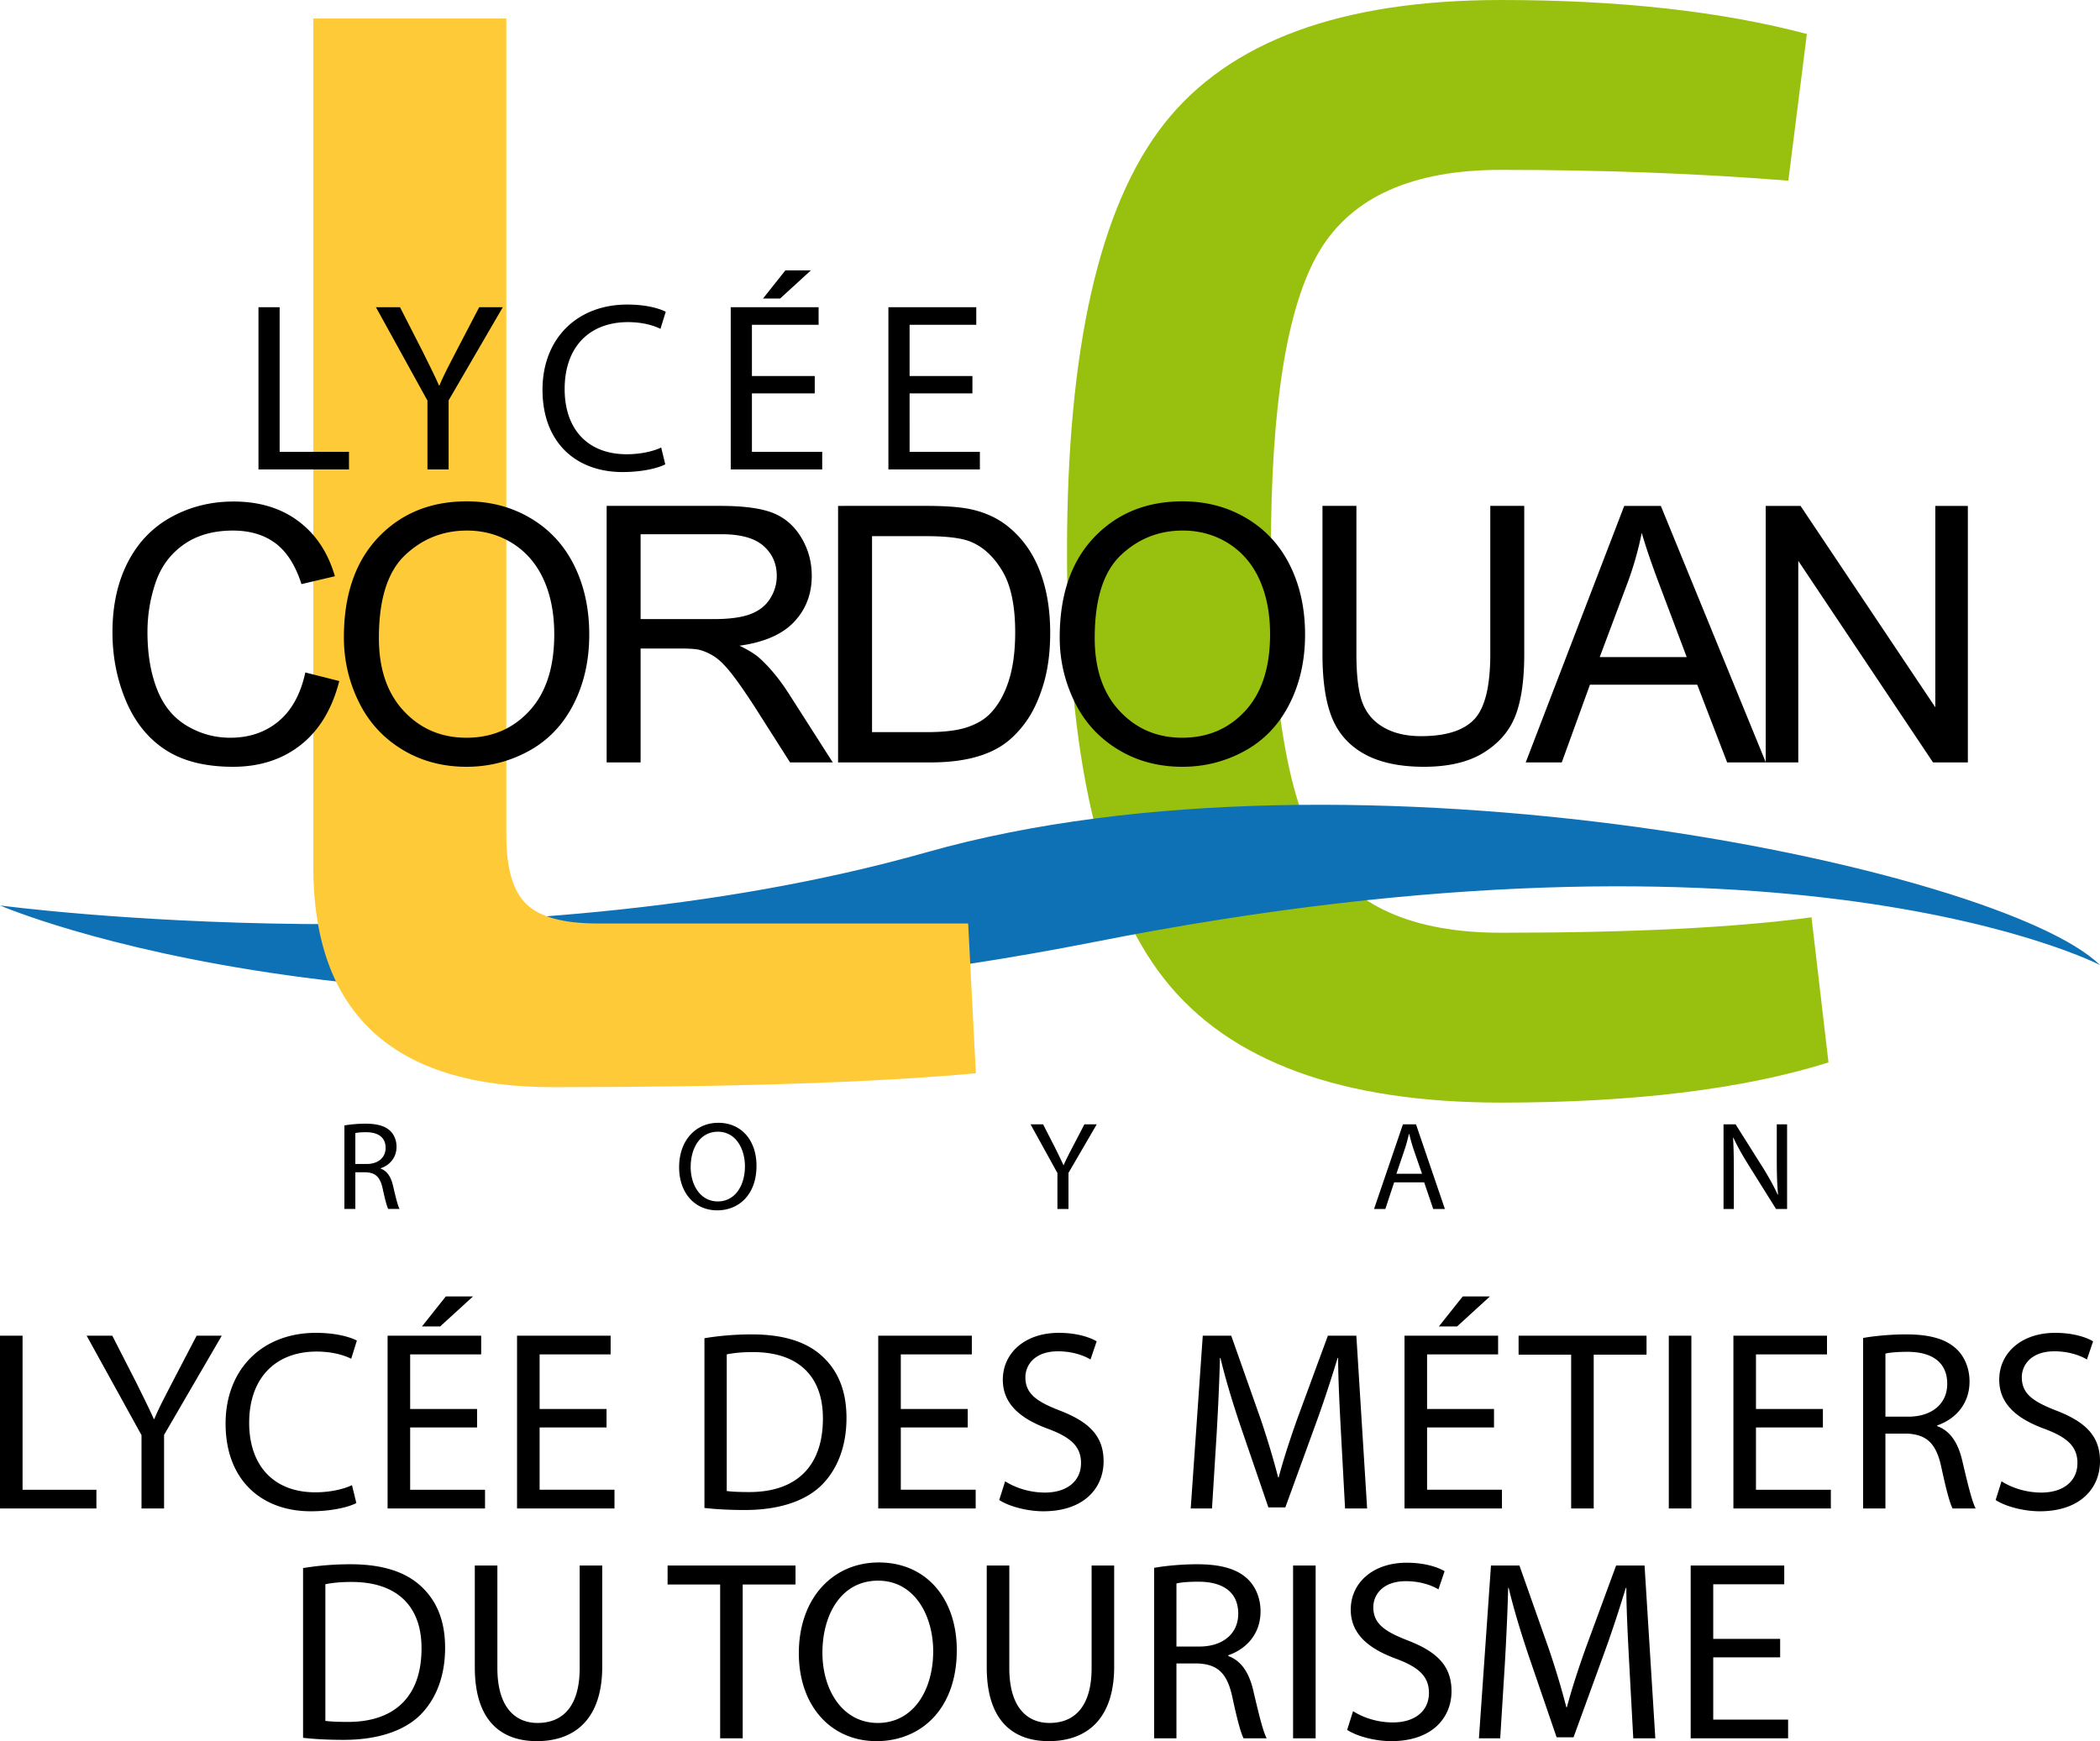
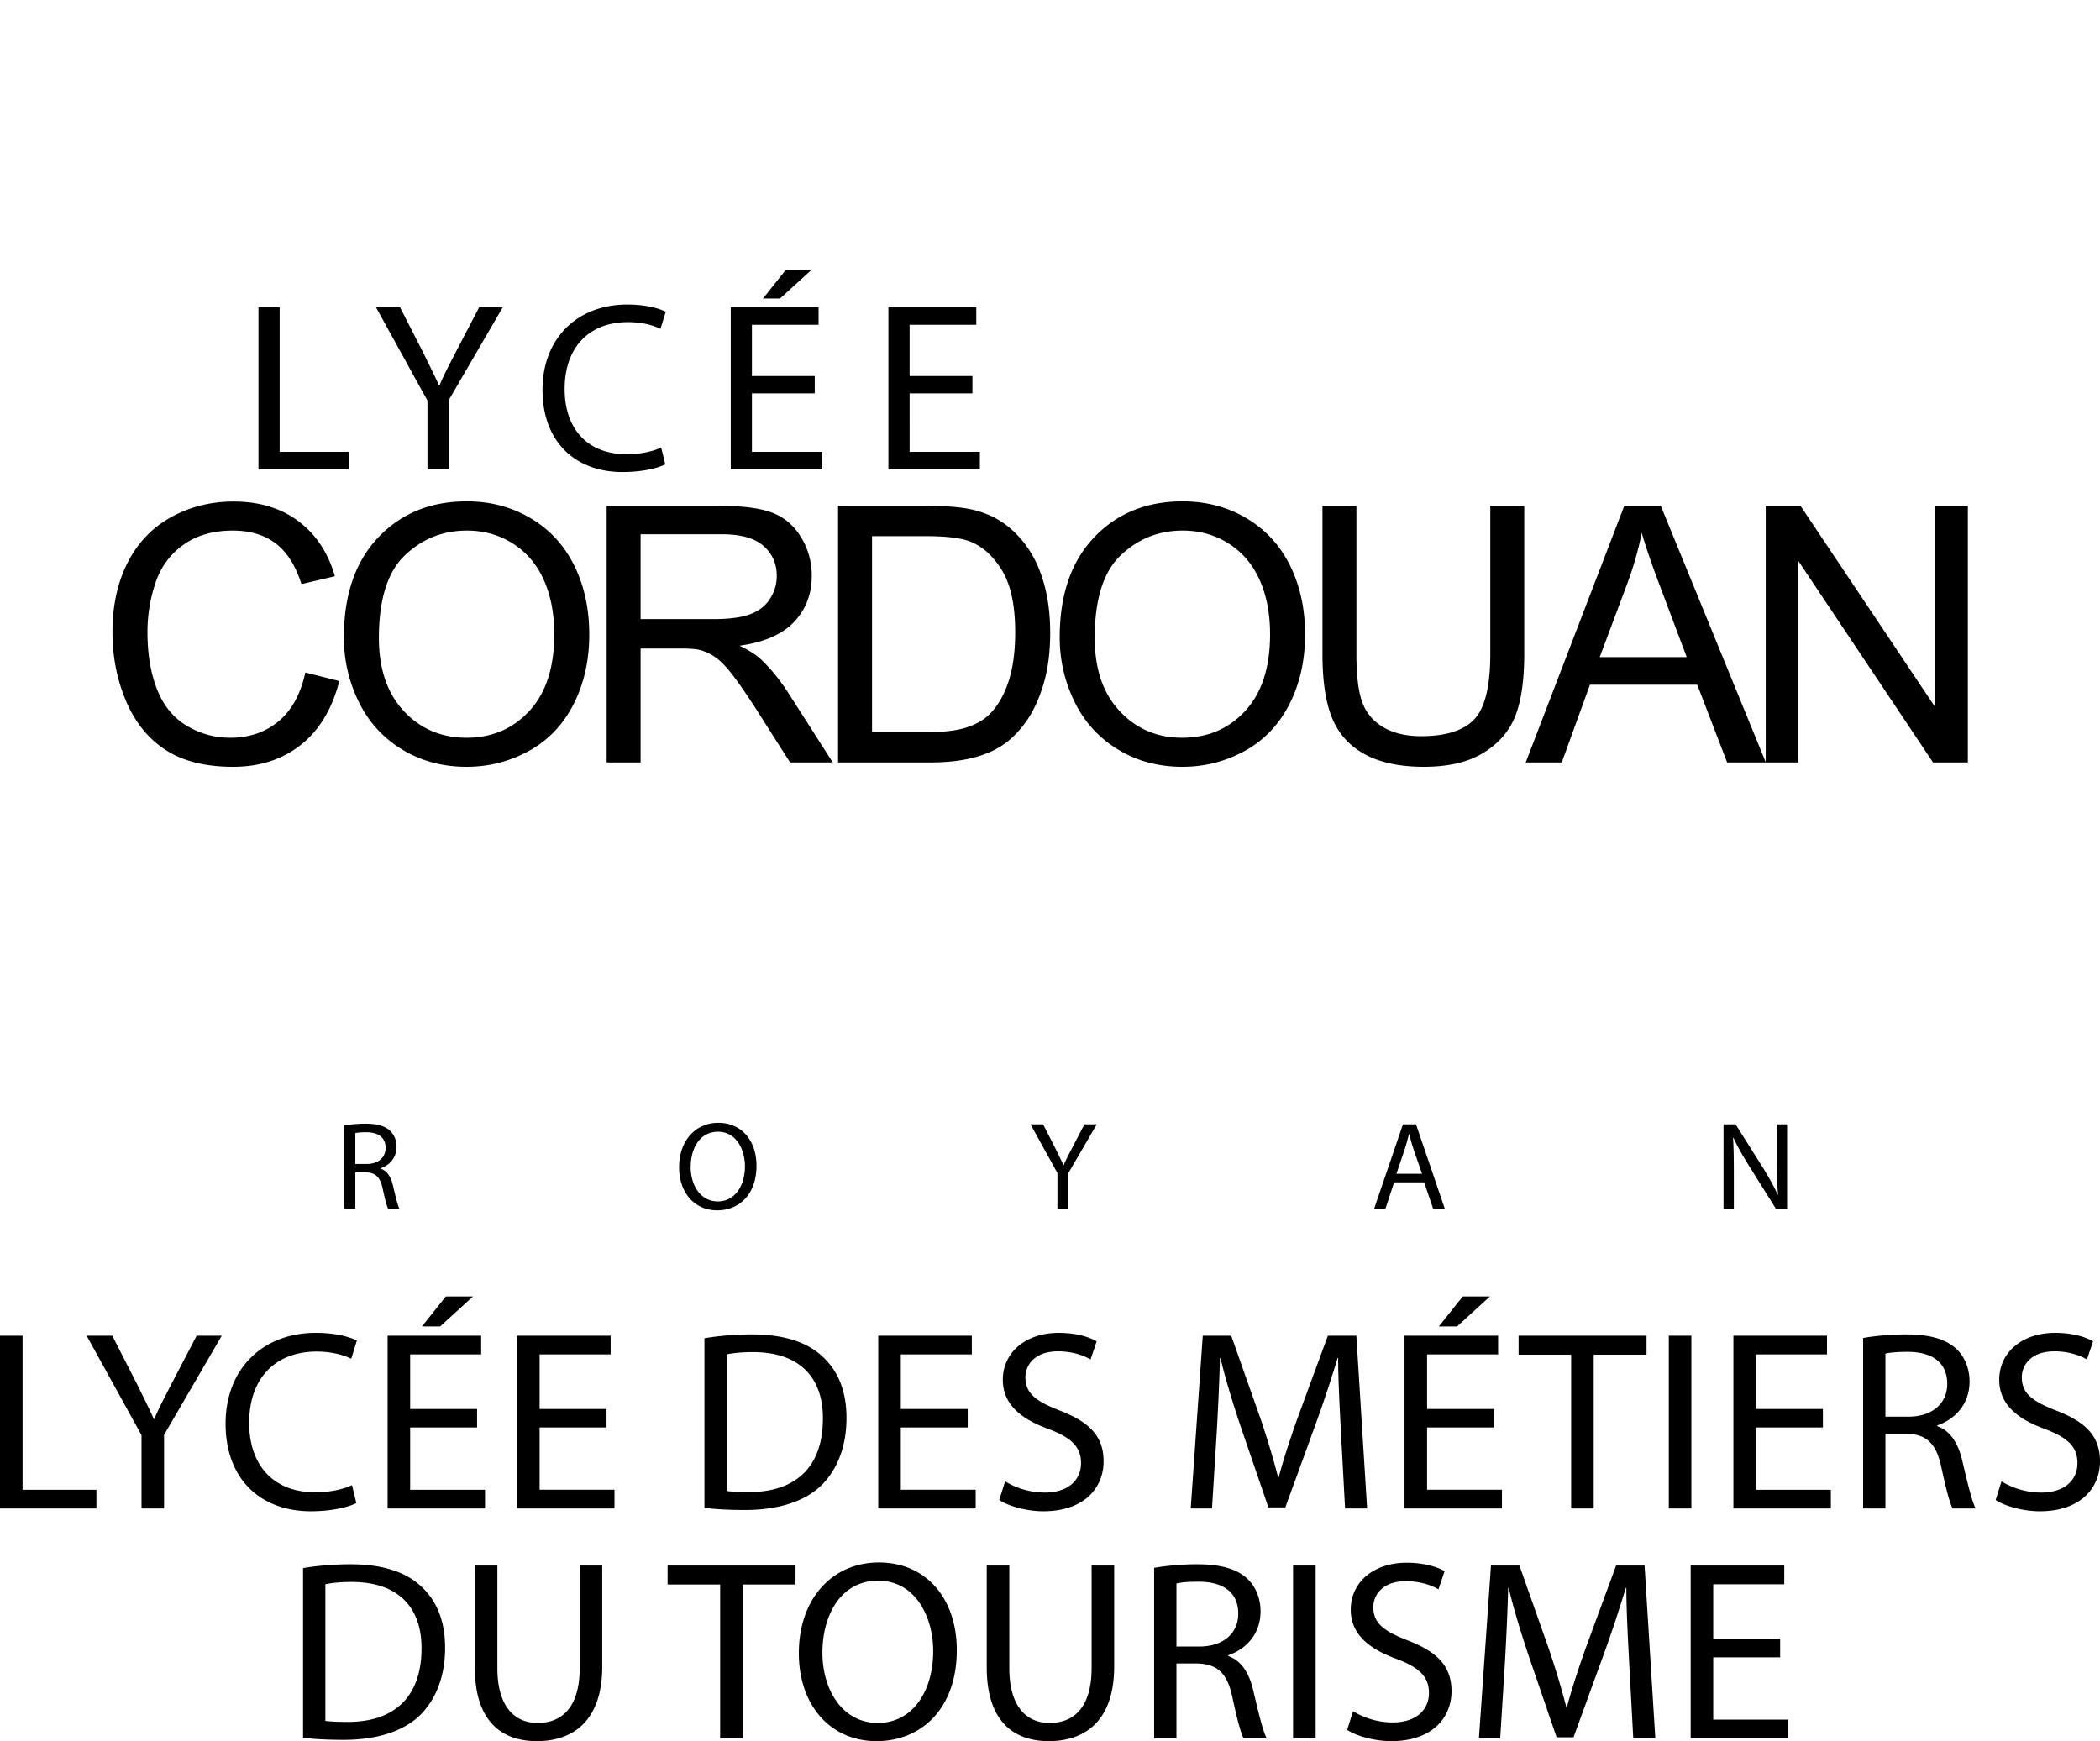
<svg xmlns="http://www.w3.org/2000/svg" width="600" height="497.561" viewBox="0 0 600 497.561">
-   <path d="M517.569 262.133l4.858 41.48c-24.425 7.645-55.607 11.473-93.559 11.473-45.605 0-77.67-11.763-96.202-35.302-18.535-23.534-27.803-64.277-27.803-122.241 0-57.954 9.268-98.698 27.803-122.24C351.199 11.769 383.263 0 428.868 0c33.826 0 62.957 3.24 87.381 9.708l-5.295 41.923c-25.6-2.055-52.959-3.089-82.086-3.089-25.305 0-42.585 7.722-51.852 23.168-9.268 15.446-13.901 44.063-13.901 85.833 0 41.78 4.633 70.389 13.901 85.835 9.267 15.444 26.547 23.168 51.852 23.168 37.356 0 66.924-1.469 88.701-4.413z" fill="#98c10f" />
-   <path d="M0 258.744s143.173 19.226 264.845-15.22S571.561 247.934 600 275.77c0 0-88.606-45.863-287.226-6.61S0 258.743 0 258.743z" fill="#0e71b5" />
-   <path d="M144.666 5.295v233.448c0 9.42 1.91 15.962 5.738 19.637 3.82 3.684 10.59 5.518 20.3 5.518h105.912l2.206 42.804c-28.837 2.648-69.14 3.972-120.916 3.972-45.605 0-68.401-21.03-68.401-63.104V5.295h55.16z" fill="#feca38" />
  <path d="M6.447 381.693H0v49.376h27.545v-5.348H6.447v-44.028zm42.63 13.625c-1.905 3.735-3.663 6.96-4.982 10.182h-.148c-1.538-3.44-3.076-6.447-4.907-10.182l-6.96-13.625h-7.326l15.677 28.423v20.953h6.446v-21.026l16.485-28.35h-7.18l-7.106 13.625zm52.737 34.21l-1.247-5.124c-2.564 1.244-6.52 2.049-10.474 2.049-11.942 0-18.902-7.692-18.902-19.854 0-12.966 7.692-20.367 19.268-20.367 4.102 0 7.544.881 9.888 2.054l1.613-5.202c-1.686-.877-5.64-2.2-11.722-2.2-15.31 0-25.787 10.405-25.787 25.937 0 16.26 10.404 25.052 24.322 25.052 6.008 0 10.77-1.172 13.041-2.344zm25.557-59.043l-6.815 8.569h5.202l9.377-8.569h-7.764zm11.208 55.236h-21.392v-17.8h19.12v-5.279h-19.12v-15.601h20.292v-5.348h-26.738v49.376h27.838v-5.348zm15.595-17.8h19.12v-5.279h-19.12v-15.601h20.292v-5.348h-26.739v49.376h27.839v-5.348h-21.392v-17.8zm80.572 16.483c4.543-4.544 7.106-11.136 7.106-19.195 0-7.987-2.563-13.698-7.033-17.728-4.32-3.957-10.84-6.155-19.999-6.155-5.054 0-9.67.44-13.552 1.099v48.498c3.223.364 6.96.586 11.576.586 9.595 0 17.214-2.49 21.902-7.105zm-27.104-37.363c1.685-.368 4.175-.66 7.471-.66 13.48 0 20.074 7.397 20.001 19.046 0 13.334-7.328 20.953-21.025 20.953-2.492 0-4.837-.073-6.447-.295V387.04zm49.73 20.88h19.12v-5.279h-19.12v-15.601h20.293v-5.348h-26.74v49.376h27.84v-5.348h-21.392v-17.8zm41.163 18.604c-4.396 0-8.498-1.39-11.356-3.22l-1.683 5.346c2.635 1.759 7.837 3.222 12.598 3.222 11.649 0 17.217-6.665 17.217-14.284 0-7.251-4.176-11.28-12.528-14.506-6.813-2.636-9.816-4.907-9.816-9.523 0-3.37 2.565-7.4 9.305-7.4 4.468 0 7.764 1.394 9.302 2.344l1.758-5.198c-2.124-1.249-5.86-2.421-10.84-2.421-9.598 0-15.972 5.715-15.972 13.407 0 6.887 4.982 11.135 13.041 14.065 6.665 2.49 9.303 5.202 9.303 9.745 0 4.98-3.81 8.423-10.33 8.423zm88.995-44.832h-8.132l-8.791 23.884c-2.197 6.224-3.955 11.644-5.275 16.628h-.145c-1.32-5.13-2.93-10.55-4.982-16.628l-8.425-23.884h-8.132l-3.442 49.376h6.08l1.319-21.172c.438-7.473.806-15.678.952-21.83h.145c1.393 5.861 3.298 12.158 5.643 19.191l8.057 23.515h4.836l8.718-23.952c2.49-6.814 4.469-13.043 6.227-18.754h.145c0 6.08.44 14.43.807 21.317l1.172 21.685h6.301l-3.078-49.376zm38.155-11.208h-7.766l-6.813 8.569h5.202l9.377-8.569zm3.444 55.236h-21.392v-17.8h19.12v-5.279h-19.12v-15.601h20.293v-5.348h-26.74v49.376h27.839v-5.348zm26.217 5.348v-43.956h15.093v-5.42h-36.557v5.42H448.9v43.956h6.446zm27.901-49.376H476.8v49.376h6.447v-49.376zm18.46 26.228h19.121v-5.279h-19.122v-15.601H522v-5.348h-26.74v49.376h27.84v-5.348h-21.394v-17.8zm51.788-.368v-.222c5.125-1.754 9.227-6.08 9.227-12.526 0-3.884-1.463-7.251-3.88-9.45-3.003-2.712-7.473-4.03-14.288-4.03-4.32 0-9.01.441-12.235 1.027v48.717h6.374v-21.394h6.01c5.788.222 8.496 2.785 9.964 9.6 1.317 6.151 2.417 10.326 3.221 11.794h6.592c-1.022-1.904-2.194-6.665-3.807-13.553-1.172-5.129-3.444-8.645-7.178-9.963zm-8.282-2.712h-6.52v-18.019c1.1-.295 3.226-.513 6.302-.513 6.741 0 11.357 2.78 11.357 9.155 0 5.642-4.325 9.377-11.14 9.377zm42.261-1.758c-6.814-2.636-9.817-4.907-9.817-9.523 0-3.37 2.562-7.4 9.304-7.4 4.466 0 7.764 1.394 9.304 2.344l1.759-5.198c-2.126-1.249-5.861-2.421-10.845-2.421-9.595 0-15.97 5.715-15.97 13.407 0 6.887 4.98 11.135 13.04 14.065 6.669 2.49 9.304 5.202 9.304 9.745 0 4.98-3.807 8.423-10.33 8.423-4.394 0-8.497-1.39-11.354-3.22l-1.686 5.346c2.64 1.759 7.841 3.222 12.603 3.222 11.648 0 17.214-6.665 17.214-14.284 0-7.251-4.175-11.28-12.526-14.506zm-487.333 43.93c-5.055 0-9.67.441-13.553 1.1v48.498c3.224.364 6.96.586 11.576.586 9.596 0 17.215-2.49 21.903-7.105 4.543-4.543 7.106-11.136 7.106-19.195 0-7.987-2.563-13.698-7.033-17.728-4.32-3.957-10.84-6.155-20-6.155zm-.732 45.055c-2.492 0-4.836-.073-6.447-.295v-39.044c1.686-.368 4.176-.66 7.472-.66 13.48 0 20.074 7.398 20 19.046 0 13.334-7.327 20.953-21.025 20.953zm66.214-15.383c0 10.84-4.762 15.678-12.015 15.678-6.594 0-11.5-4.688-11.5-15.678V447.38h-6.447v29.081c0 15.388 7.618 21.099 17.727 21.099 10.697 0 18.681-6.152 18.681-21.317v-28.863h-6.446v29.304zm25.116-23.883h15.017v43.955h6.447v-43.955h15.09v-5.42H190.74v5.42zm60.357-6.302c-13.187 0-22.857 10.258-22.857 25.937 0 14.943 9.084 25.124 22.198 25.124 12.6 0 22.93-9.082 22.93-26.005 0-14.725-8.719-25.056-22.271-25.056zm-.293 45.863c-10.111 0-15.824-9.454-15.824-20.076 0-10.767 5.274-20.585 15.896-20.585 10.624 0 15.751 10.258 15.751 20.145 0 11.212-5.713 20.516-15.823 20.516zm61.086-15.678c0 10.84-4.761 15.678-12.014 15.678-6.595 0-11.501-4.688-11.501-15.678V447.38h-6.447v29.081c0 15.388 7.619 21.099 17.727 21.099 10.697 0 18.682-6.152 18.682-21.317v-28.863h-6.447v29.304zm39.036-3.444v-.222c5.13-1.754 9.232-6.08 9.232-12.526 0-3.884-1.465-7.25-3.884-9.45-3.003-2.712-7.472-4.03-14.284-4.03-4.323 0-9.012.441-12.235 1.027v48.717h6.374v-21.394h6.006c5.788.222 8.498 2.785 9.963 9.6 1.32 6.151 2.417 10.326 3.224 11.794h6.594c-1.027-1.904-2.199-6.665-3.81-13.553-1.172-5.129-3.443-8.645-7.18-9.963zm-8.277-2.712h-6.52V452.51c1.1-.295 3.223-.513 6.3-.513 6.74 0 11.355 2.781 11.355 9.155 0 5.642-4.323 9.377-11.135 9.377zm26.803 26.228h6.447V447.38h-6.447v49.376zm32.741-27.986c-6.813-2.635-9.816-4.907-9.816-9.523 0-3.37 2.565-7.4 9.305-7.4 4.468 0 7.764 1.394 9.302 2.344l1.758-5.198c-2.124-1.249-5.86-2.421-10.84-2.421-9.597 0-15.971 5.715-15.971 13.407 0 6.887 4.981 11.135 13.04 14.065 6.666 2.49 9.303 5.202 9.303 9.745 0 4.98-3.81 8.424-10.329 8.424-4.395 0-8.498-1.39-11.356-3.222l-1.683 5.348c2.635 1.758 7.837 3.22 12.598 3.22 11.65 0 17.217-6.664 17.217-14.283 0-7.251-4.176-11.28-12.528-14.506zm59.553-21.39l-8.791 23.884c-2.2 6.224-3.957 11.644-5.275 16.628h-.146c-1.321-5.13-2.93-10.55-4.981-16.628l-8.425-23.884h-8.133l-3.443 49.376h6.08l1.32-21.172c.439-7.473.805-15.678.952-21.83h.148c1.39 5.861 3.296 12.158 5.64 19.191l8.058 23.516h4.834l8.718-23.952c2.49-6.815 4.47-13.043 6.228-18.755h.146c0 6.08.44 14.43.804 21.317l1.172 21.685h6.302l-3.076-49.376h-8.132zm27.75 26.228h19.119v-5.279h-19.118V452.73h20.29v-5.348h-26.737v49.376h27.836v-5.348h-21.39v-17.8zM99.707 129.122H79.9V87.788h-6.052v46.354h25.86v-5.02zm22.42 5.02h6.053v-19.738l15.474-26.616h-6.74l-6.67 12.793c-1.79 3.506-3.44 6.534-4.677 9.559h-.137c-1.445-3.232-2.89-6.053-4.61-9.56l-6.532-12.792h-6.879l14.718 26.685v19.67zm55.707.756c5.64 0 10.11-1.1 12.243-2.2l-1.168-4.814c-2.41 1.17-6.122 1.925-9.836 1.925-11.21 0-17.744-7.22-17.744-18.636 0-12.175 7.221-19.12 18.088-19.12 3.851 0 7.083.824 9.284 1.926l1.513-4.883c-1.582-.827-5.294-2.063-11.004-2.063-14.372 0-24.208 9.765-24.208 24.346 0 15.268 9.767 23.52 22.832 23.52zm57.083-5.776h-20.082V112.41h17.95v-4.95h-17.95v-14.65h19.051v-5.02h-25.103v46.353h26.134v-5.02zm-3.231-51.857h-7.292L218 85.313h4.883l8.803-8.048zm48.28 51.857h-20.082V112.41h17.95v-4.95h-17.95v-14.65h19.05v-5.02H253.83v46.353h26.135v-5.02zM47.308 214.296c4.949 3.217 11.376 4.826 19.275 4.826 7.633 0 14.092-2.091 19.377-6.277 5.283-4.181 8.94-10.258 10.976-18.225l-9.7-2.45c-1.335 6.167-3.885 10.817-7.652 13.952-3.767 3.132-8.367 4.698-13.8 4.698-4.467 0-8.618-1.15-12.452-3.45s-6.659-5.775-8.474-10.425c-1.818-4.65-2.726-10.09-2.726-16.325 0-4.833.766-9.525 2.3-14.076 1.534-4.55 4.191-8.175 7.977-10.875 3.783-2.7 8.492-4.05 14.124-4.05 4.9 0 8.967 1.217 12.2 3.65 3.234 2.433 5.701 6.317 7.4 11.65l9.552-2.25c-1.967-6.767-5.45-12.017-10.45-15.752-5-3.732-11.168-5.6-18.502-5.6-6.467 0-12.392 1.476-17.776 4.426s-9.533 7.267-12.449 12.95c-2.918 5.685-4.375 12.344-4.375 19.977 0 7 1.291 13.55 3.874 19.65 2.583 6.1 6.35 10.759 11.3 13.976zm60.747-60.702c-6.534 6.883-9.802 16.41-9.802 28.576 0 6.434 1.4 12.533 4.202 18.301 2.799 5.768 6.915 10.317 12.35 13.65 5.434 3.334 11.6 5.001 18.501 5.001 6.366 0 12.3-1.51 17.8-4.527 5.501-3.015 9.751-7.457 12.75-13.324 3.002-5.866 4.501-12.517 4.501-19.952 0-7.332-1.425-13.892-4.274-19.676-2.852-5.782-6.993-10.29-12.427-13.524s-11.533-4.85-18.3-4.85c-10.334 0-18.768 3.441-25.301 10.325zm38.426 1.7c3.884 2.449 6.834 5.9 8.851 10.35 2.017 4.45 3.026 9.658 3.026 15.626 0 9.434-2.359 16.717-7.076 21.85-4.719 5.134-10.727 7.7-18.026 7.7-7.169 0-13.126-2.54-17.875-7.625-4.752-5.082-7.126-12.04-7.126-20.876 0-11.032 2.475-18.908 7.425-23.624 4.95-4.717 10.858-7.076 17.725-7.076 4.834 0 9.193 1.225 13.076 3.674zm53.198 30.376c1.5.368 2.975 1.016 4.424 1.95 1.451.934 3.092 2.567 4.925 4.9 1.833 2.333 4.167 5.7 7 10.101l9.701 15.25h12.2l-12.75-19.95c-2.534-3.9-5.216-7.15-8.049-9.751-1.334-1.2-3.284-2.417-5.85-3.65 7.032-.966 12.232-3.234 15.599-6.8 3.367-3.567 5.05-7.95 5.05-13.15 0-4.034-1.016-7.719-3.05-11.051s-4.749-5.659-8.15-6.976c-3.399-1.316-8.366-1.975-14.9-1.975h-32.5v73.303h9.698v-32.55h11.252c2.5 0 4.299.116 5.4.349zm-16.652-33.002h23.202c5.432 0 9.408 1.118 11.926 3.35 2.516 2.234 3.775 5.083 3.775 8.551 0 2.367-.651 4.56-1.95 6.574-1.3 2.02-3.2 3.484-5.701 4.402-2.5.917-5.966 1.374-10.4 1.374h-20.852v-24.25zm94.652 63.952c3.415-.832 6.331-2.057 8.75-3.674 2.416-1.617 4.64-3.833 6.676-6.65 2.033-2.818 3.7-6.375 5-10.675 1.299-4.3 1.95-9.234 1.95-14.801 0-6.534-.958-12.342-2.876-17.427-1.918-5.082-4.808-9.258-8.676-12.526-2.967-2.532-6.55-4.282-10.75-5.25-3-.7-7.35-1.049-13.05-1.049H239.45v73.303h26.452c4.432 0 8.359-.416 11.776-1.25zm-28.527-7.398v-56.004h15.401c5.766 0 9.951.501 12.55 1.501 3.601 1.399 6.659 4.157 9.175 8.274 2.518 4.119 3.775 10.01 3.775 17.677 0 5.533-.64 10.242-1.924 14.124-1.283 3.884-3.076 6.977-5.376 9.276-1.632 1.635-3.825 2.9-6.576 3.802-2.748.899-6.541 1.35-11.373 1.35h-15.652zm106.474 5.373c5.5-3.015 9.75-7.457 12.75-13.324 3.001-5.866 4.5-12.517 4.5-19.952 0-7.332-1.424-13.892-4.274-19.676-2.851-5.782-6.992-10.29-12.426-13.524s-11.534-4.85-18.3-4.85c-10.335 0-18.768 3.441-25.302 10.325-6.533 6.883-9.801 16.41-9.801 28.576 0 6.434 1.4 12.533 4.201 18.301 2.8 5.768 6.916 10.317 12.35 13.65 5.434 3.334 11.6 5.001 18.502 5.001 6.366 0 12.299-1.51 17.8-4.527zm-35.726-11.4c-4.751-5.082-7.126-12.04-7.126-20.876 0-11.032 2.476-18.908 7.425-23.624 4.951-4.717 10.859-7.076 17.726-7.076 4.834 0 9.193 1.225 13.075 3.674 3.884 2.45 6.835 5.901 8.852 10.351 2.017 4.45 3.025 9.658 3.025 15.626 0 9.434-2.358 16.717-7.075 21.85-4.72 5.134-10.727 7.7-18.027 7.7-7.168 0-13.126-2.54-17.875-7.625zm70.098 12.376c4.367 2.367 9.983 3.551 16.85 3.551 7.067 0 12.777-1.358 17.126-4.076 4.35-2.716 7.358-6.24 9.025-10.576 1.667-4.332 2.5-10.183 2.5-17.55v-42.352h-9.7v42.302c0 9.2-1.516 15.418-4.55 18.651-3.033 3.234-8.118 4.85-15.252 4.85-4.167 0-7.691-.816-10.575-2.45-2.884-1.634-4.917-3.958-6.1-6.975-1.183-3.017-1.776-7.708-1.776-14.076v-42.302h-9.698v42.353c0 7.766.932 13.892 2.799 18.374 1.867 4.484 4.984 7.91 9.35 10.276zm64.273-19.902h30.654l8.544 22.202h20.322V160.27l38.503 57.602h9.951v-73.303h-9.3v57.552l-38.503-57.552h-9.95v73.234l-29.971-73.234h-10.452l-28.15 73.303h10.3l8.052-22.202zm10.849-29.4a94.276 94.276 0 0 0 3.952-14.001c1.132 3.967 2.862 9.034 5.198 15.201l7.647 20.3h-24.849l8.052-21.5zM113.296 327.714c0-1.903-.718-3.552-1.903-4.63-1.47-1.328-3.66-1.973-6.997-1.973-2.118 0-4.415.215-5.994.502v23.866h3.123V335h2.942c2.835.108 4.163 1.364 4.88 4.702.647 3.014 1.185 5.06 1.58 5.778h3.23c-.503-.933-1.077-3.265-1.866-6.639-.574-2.513-1.687-4.235-3.517-4.88v-.11c2.512-.86 4.522-2.978 4.522-6.136zm-8.578 4.917h-3.193v-8.828c.538-.144 1.579-.251 3.086-.251 3.301 0 5.563 1.362 5.563 4.485 0 2.764-2.118 4.594-5.456 4.594zm111.425.503c0-7.214-4.271-12.275-10.91-12.275-6.46 0-11.198 5.025-11.198 12.706 0 7.32 4.45 12.308 10.875 12.308 6.172 0 11.233-4.45 11.233-12.74zm-18.806.358c0-5.275 2.584-10.085 7.787-10.085 5.205 0 7.717 5.026 7.717 9.869 0 5.493-2.8 10.05-7.752 10.05-4.953 0-7.752-4.63-7.752-9.834zm109.019-5.526c-.933 1.829-1.794 3.41-2.44 4.987h-.073c-.753-1.685-1.507-3.158-2.404-4.987l-3.41-6.675h-3.588l7.68 13.924v10.264h3.158v-10.3l8.076-13.888h-3.518l-3.481 6.675zm94.485-6.675l-8.255 24.188h3.23l2.512-7.61h8.578l2.584 7.61h3.337l-8.254-24.188h-3.732zm-1.866 14.14l2.368-6.998c.503-1.473.861-2.98 1.22-4.38h.072c.36 1.4.718 2.835 1.256 4.416l2.405 6.961h-7.321zm100.782-2.226l7.68 12.274h3.159v-24.188h-2.944v10.12c0 3.768.073 6.71.36 9.942l-.108.035c-1.113-2.477-2.549-5.025-4.307-7.86l-7.716-12.237h-3.445v24.188h2.943v-10.336c0-4.02-.037-6.926-.216-9.977l.108-.036c1.184 2.62 2.799 5.384 4.486 8.075z" />
</svg>